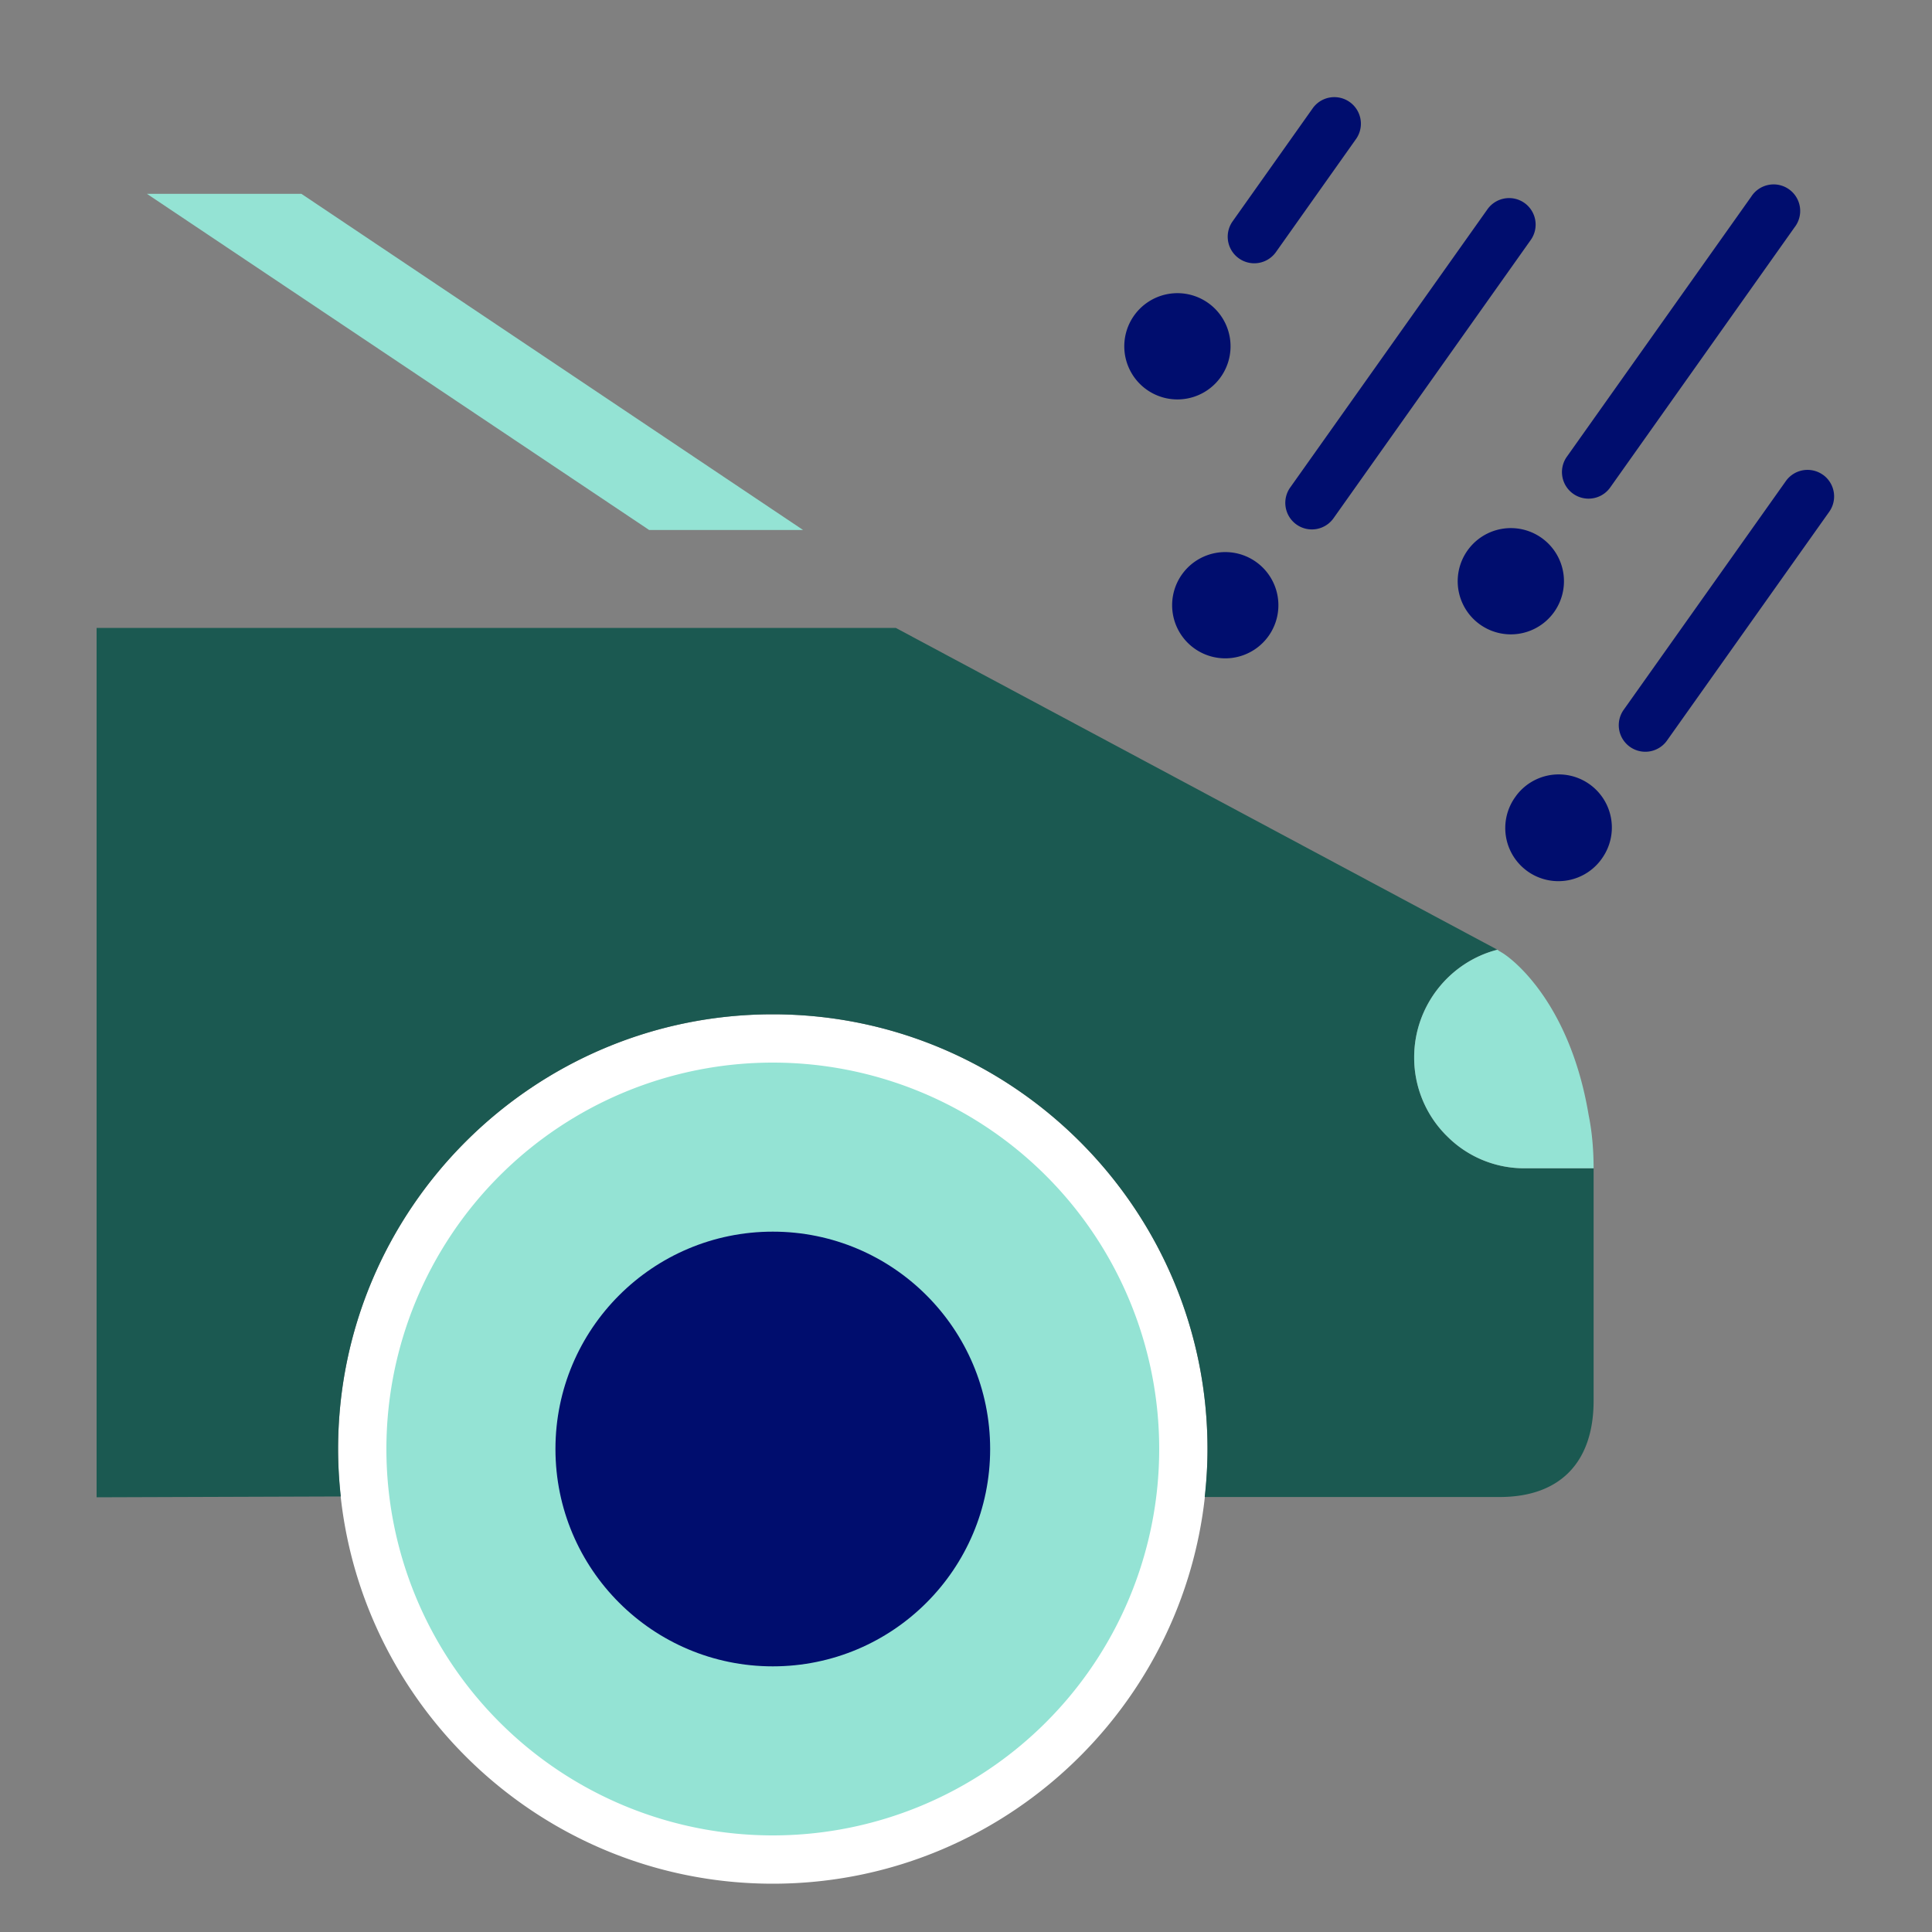
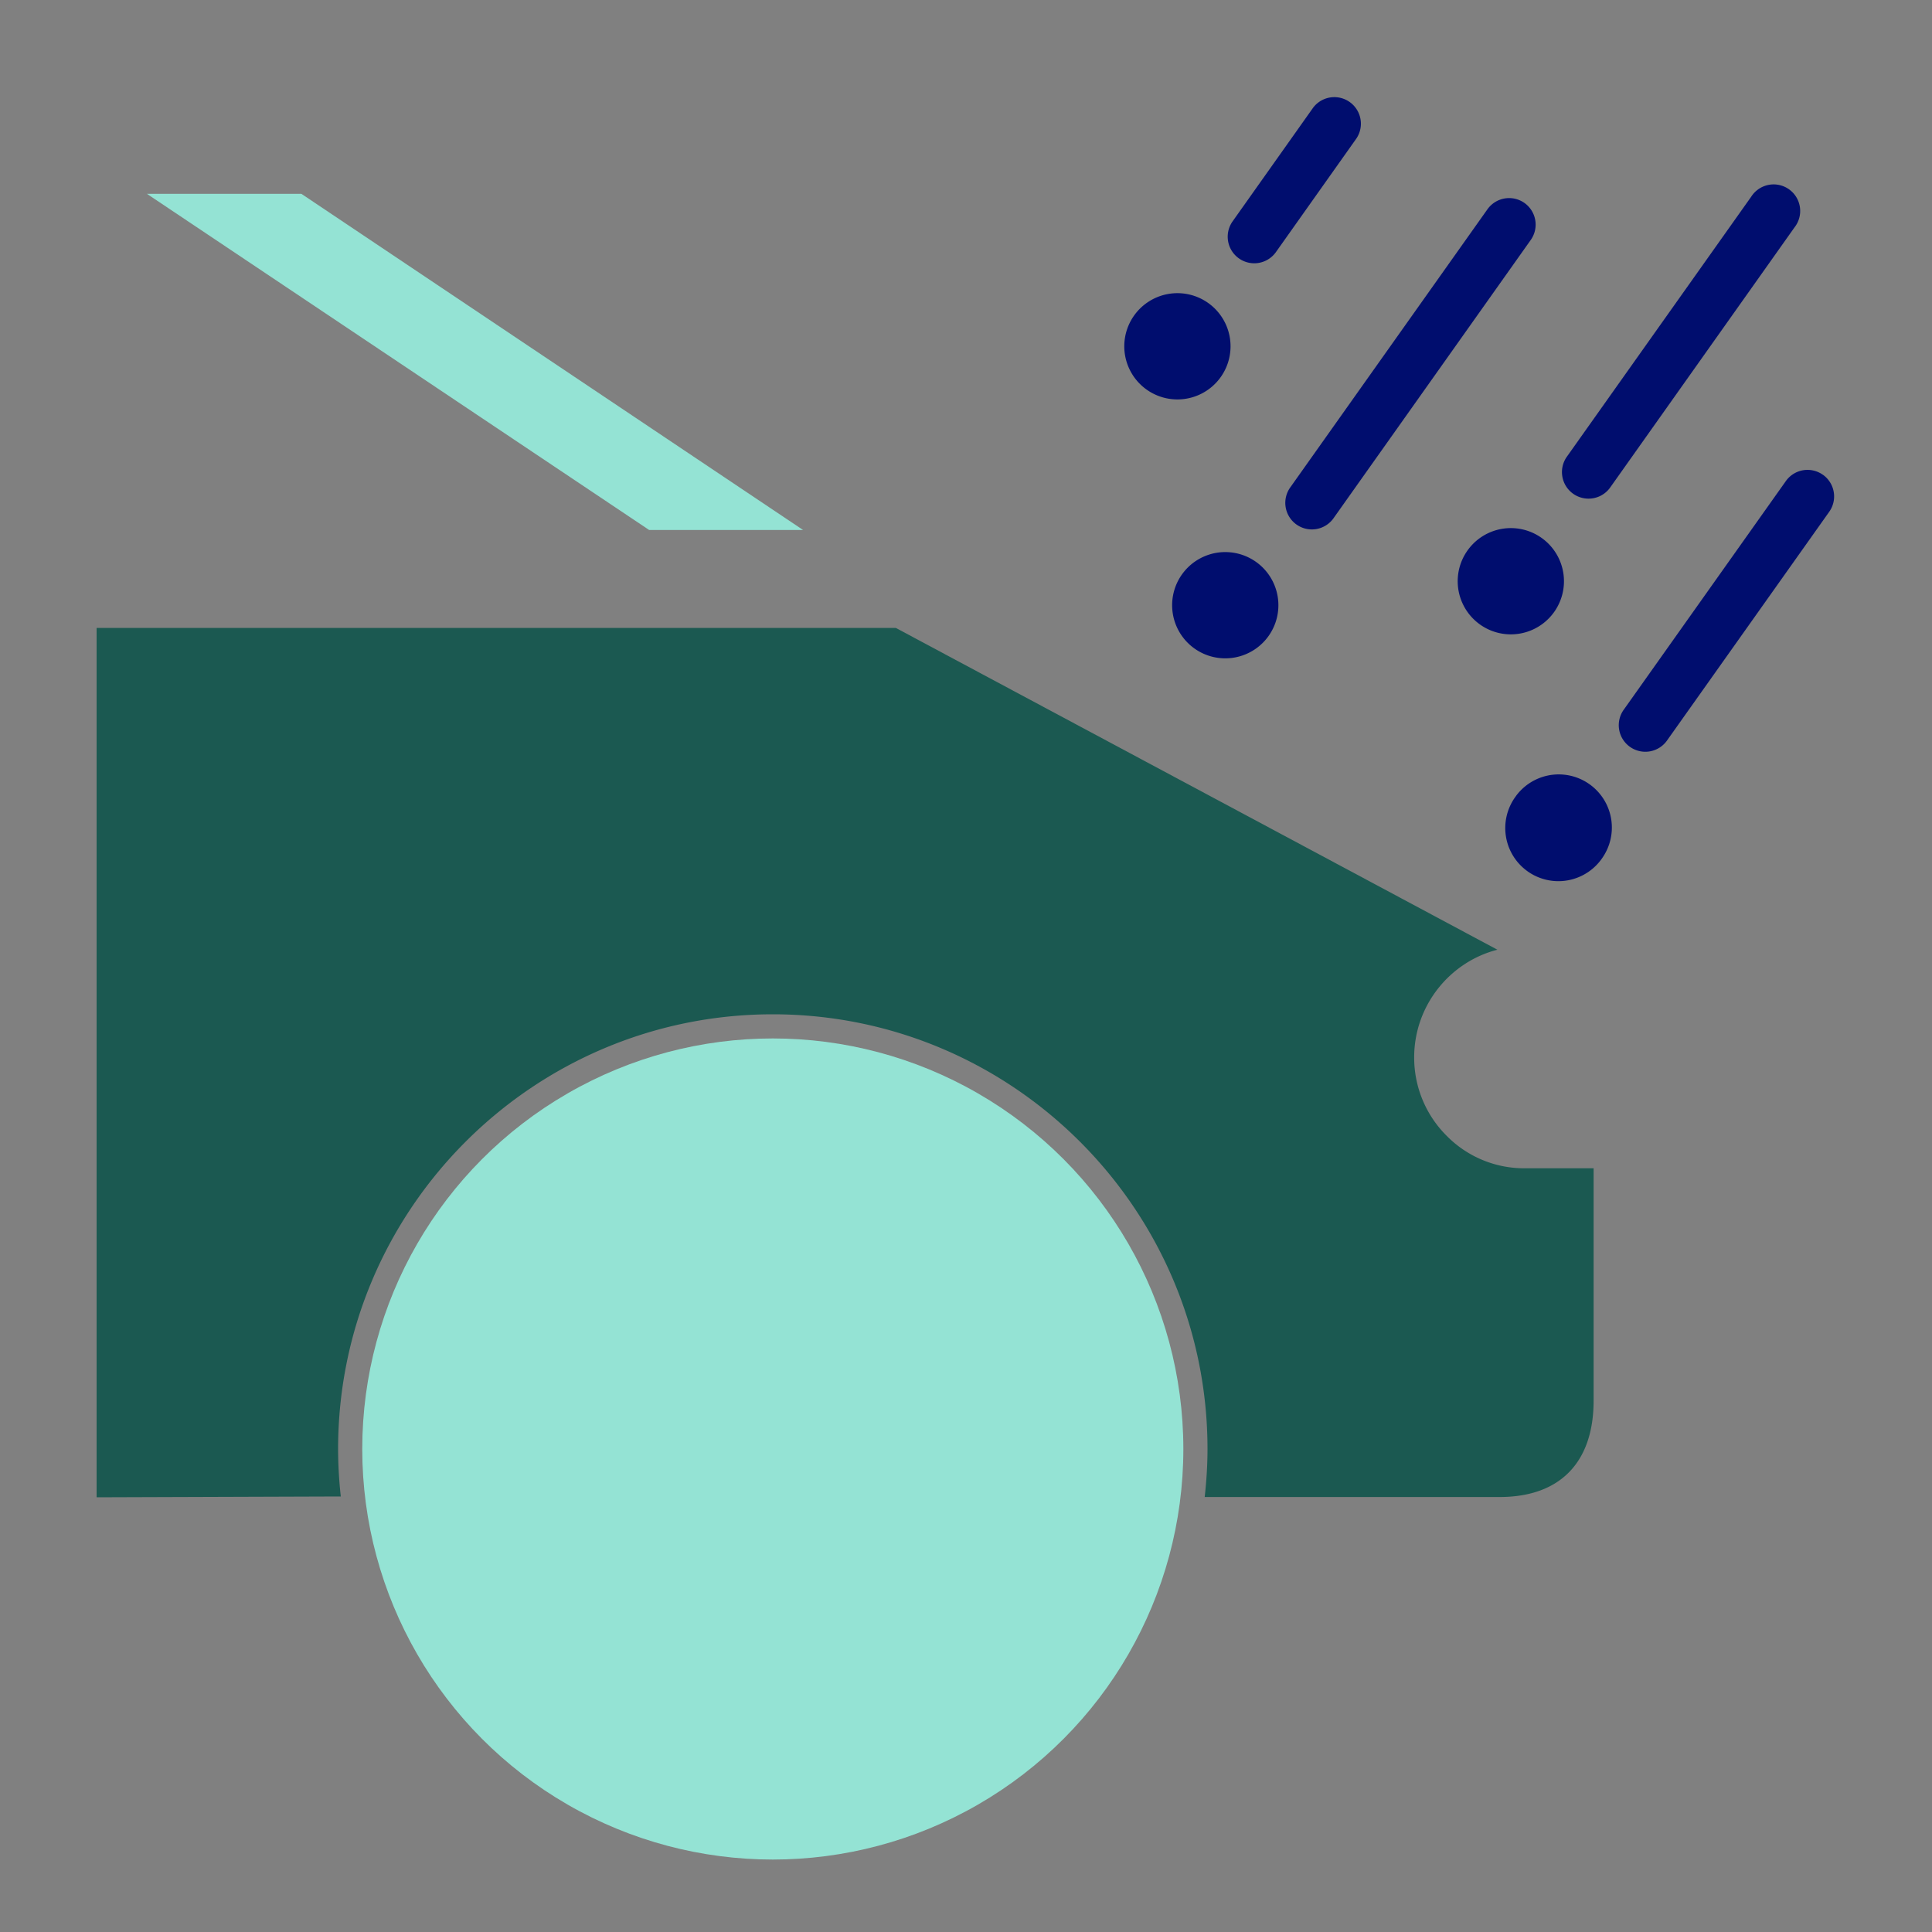
<svg xmlns="http://www.w3.org/2000/svg" viewBox="0 0 40 40" focusable="false" aria-hidden="true">
  <rect x="0" y="0" width="40" height="40" fill="#808080" stroke="none" />
  <path fill="none" d="M0 0h40v40H0z" />
  <g data-name="Icon Green">
    <circle cx="16" cy="30" r="8.5" fill="#94e3d4" />
-     <path d="M16 22a8 8 0 1 1 0 16 8 8 0 0 1 0-16m0-1c-4.963 0-9 4.037-9 9s4.037 9 9 9 9-4.037 9-9-4.037-9-9-9" fill="#fff" />
    <path fill="#94e3d4" d="M3.042 4.013H6.24l10.387 6.96H13.44z" />
    <path d="M31.576 24.188a2.25 2.25 0 0 1-1.63-.678 2.28 2.28 0 0 1-.667-1.619c0-1.068.735-1.976 1.723-2.228L18.546 13H2v18l5.01-.017h.046A9 9 0 0 1 7 30c0-4.963 4.037-9 9-9s9 4.037 9 9c0 .336-.022.667-.058.994h6.106c1.263 0 1.946-.73 1.946-1.994v-4.812z" fill="#1b5951" />
-     <path d="M29.945 23.51a2.28 2.28 0 0 1-.666-1.619c0-1.068.735-1.975 1.723-2.228l.046.034s.011 0 .023.012c.218.115 1.429 1.033 1.82 3.376q.102.5.103 1.103h-1.418a2.25 2.25 0 0 1-1.63-.678" fill="#94e3d4" />
    <path d="M25.967 5.451a.55.55 0 0 0 .45-.232l1.666-2.352a.55.55 0 0 0-.897-.636l-1.667 2.353a.55.55 0 0 0 .448.867M25.257 7.83a1.1 1.1 0 1 0-1.798-1.266 1.1 1.1 0 0 0 1.798 1.266M31.562 4.202a.55.55 0 0 0-.766.131l-4.075 5.748a.55.55 0 1 0 .897.636l4.074-5.748a.55.55 0 0 0-.13-.767M24.485 11.874a1.1 1.1 0 1 0 1.799 1.265 1.1 1.1 0 0 0-1.799-1.265M32.888 10.324c.173 0 .342-.08.45-.232l3.816-5.385a.55.55 0 1 0-.896-.636L32.44 9.456a.55.55 0 0 0 .447.868M32.163 12.69a1.1 1.1 0 1 0-1.799-1.265 1.1 1.1 0 0 0 1.799 1.265M37.74 9.829a.55.55 0 0 0-.765.13l-3.35 4.725a.55.55 0 1 0 .897.636l3.35-4.724a.55.55 0 0 0-.131-.767M31.39 16.477a1.1 1.1 0 1 0 1.798 1.265 1.1 1.1 0 0 0-1.799-1.265" fill="#000d6e" />
-     <circle cx="16" cy="30" r="4.5" fill="#000d6e" />
  </g>
</svg>